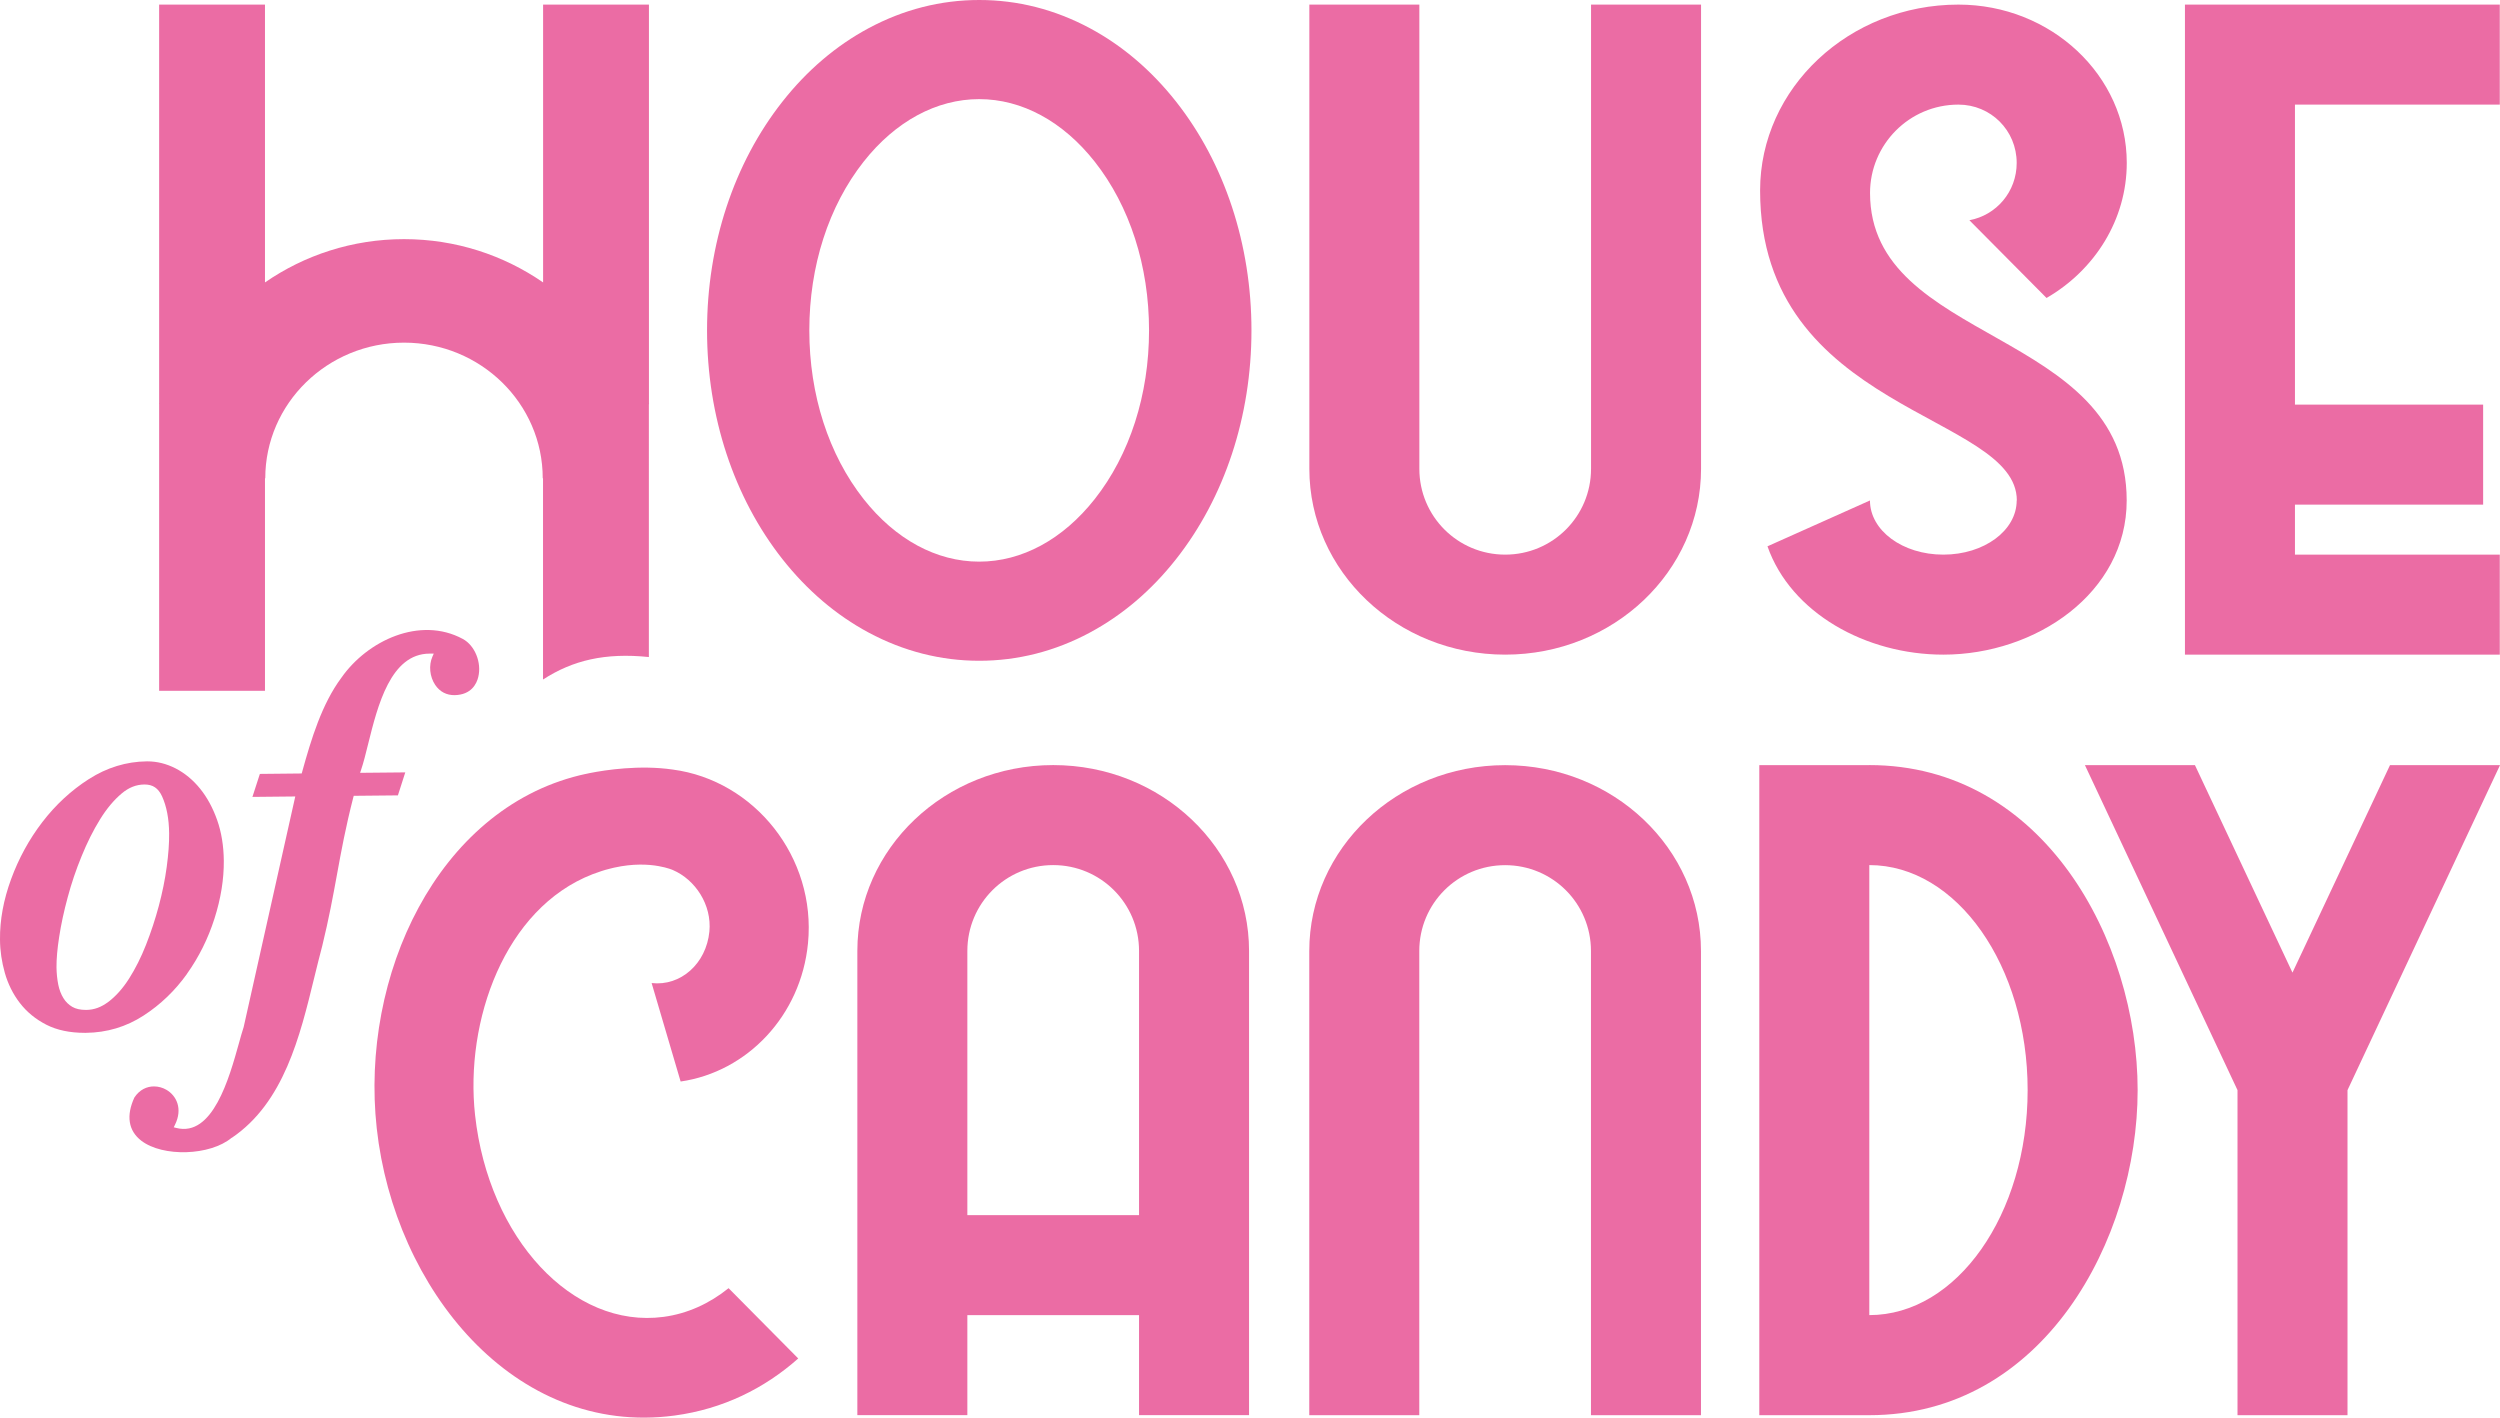
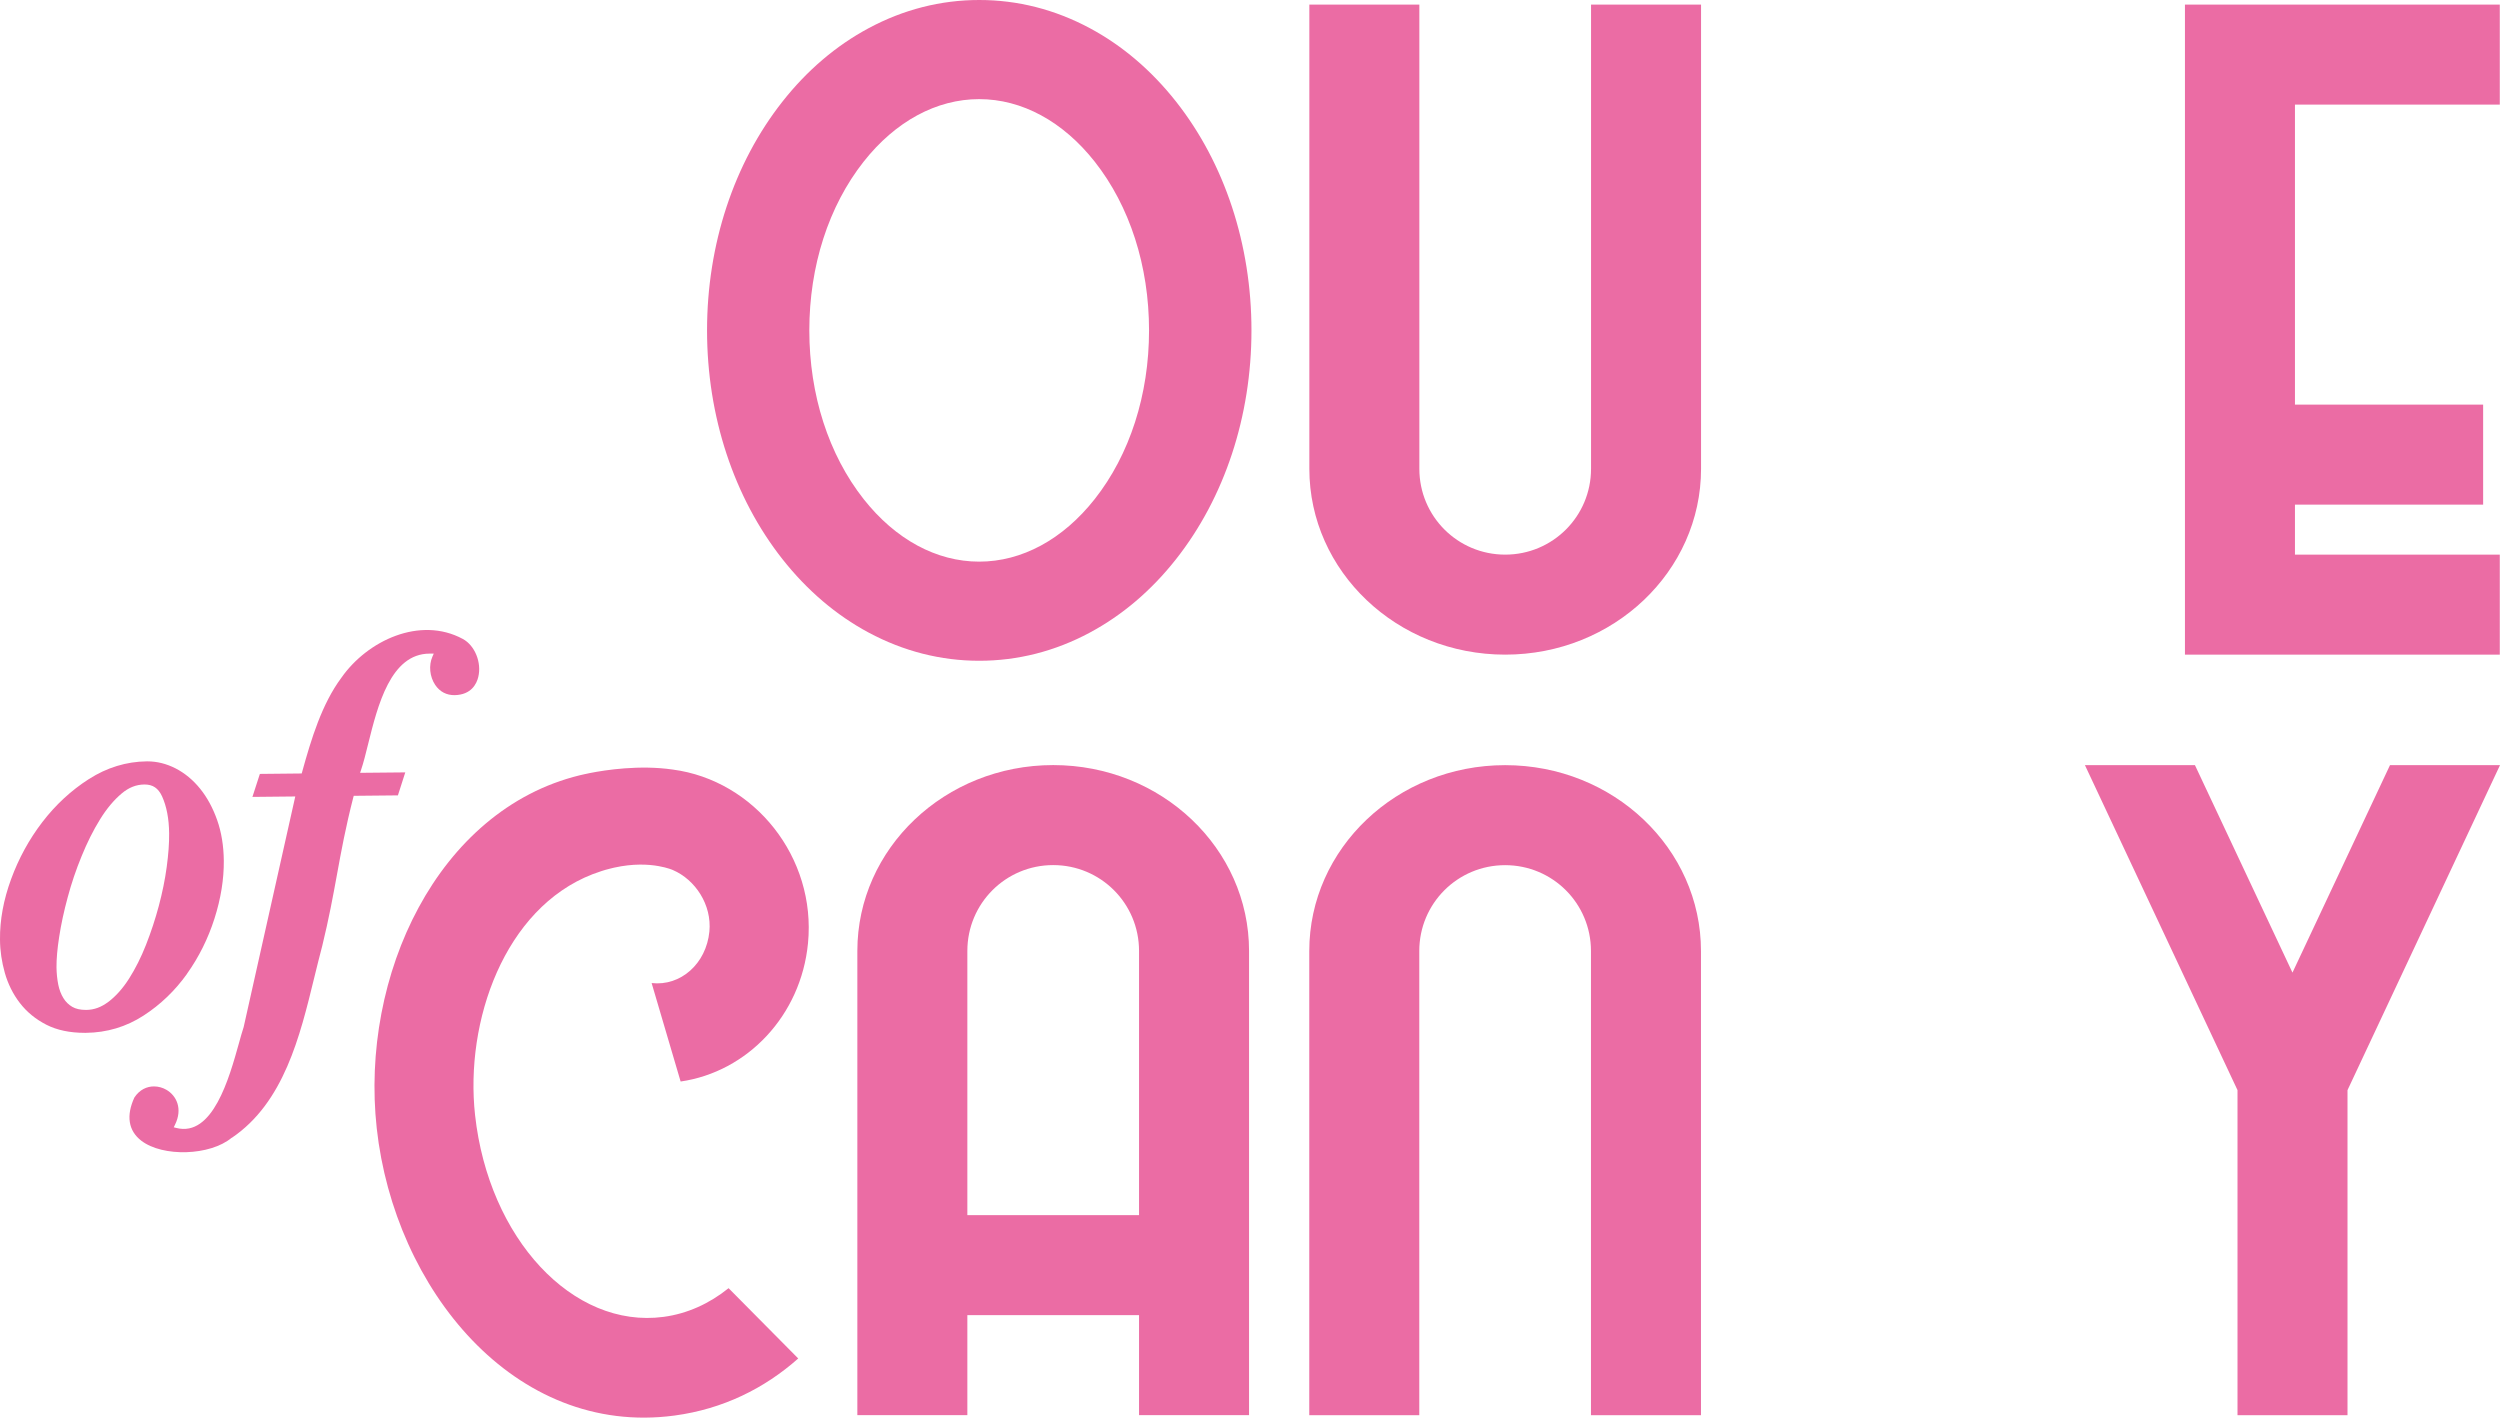
<svg xmlns="http://www.w3.org/2000/svg" id="Capa_2" data-name="Capa 2" viewBox="0 0 342.48 194.21">
  <defs>
    <style>
      .cls-1 {
        fill: #eb6ca4;
      }
    </style>
  </defs>
  <g id="Capa_1-2" data-name="Capa 1">
    <g>
      <path class="cls-1" d="M89.27,134.68l3.97,13.48c9.12-1.32,16.49-9.02,17.45-18.95,1.14-11.76-7.34-22.32-18.55-23.79h0c-4.52-.65-9.15,.05-11.37,.49-.05,0-.09,.02-.14,.03-.15,.03-.29,.06-.41,.09,0,0-.01,0-.02,0-.46,.1-.74,.17-.79,.18-19.46,4.76-30.1,27.42-27.8,48.36,2.42,21.97,18.84,42.29,40.79,39.35,6.63-.89,12.32-3.71,16.95-7.82h0s-9.54-9.63-9.54-9.63c-2.62,2.11-5.63,3.49-8.9,3.93-12.45,1.67-23.97-10.74-25.83-27.64-1.41-12.85,4.01-28.31,16.1-33h0c.42-.16,.83-.3,1.22-.43,0,0,0,0,0,0,.18-.06,.37-.11,.55-.17,.09-.03,.18-.05,.27-.07,.1-.03,.2-.06,.3-.08,.2-.05,.41-.1,.61-.15,2.61-.58,4.7-.46,6.09-.21h0c1.26,.22,1.96,.54,1.96,.54h0c3.07,1.32,5.35,4.76,5,8.42-.43,4.4-3.93,7.52-7.92,7.06" />
      <path class="cls-1" d="M206.2,89.68c14.84,0,26.83-11.42,26.83-25.46V.63h-15.07v63.59c0,6.51-5.25,11.76-11.76,11.76s-11.76-5.25-11.76-11.76V.63h-15.07v63.59c0,14.04,11.99,25.46,26.83,25.46" />
      <path class="cls-1" d="M206.19,118.52c6.51,0,11.76,5.25,11.76,11.76v63.59h15.07v-63.59c0-14.04-11.99-25.46-26.83-25.46s-26.83,11.42-26.83,25.46v63.59h15.07v-63.59c0-6.51,5.25-11.76,11.76-11.76" />
-       <path class="cls-1" d="M276.27,68.56c0,4.11-4.45,7.42-10.05,7.42s-10.05-3.31-10.05-7.42l-14.04,6.28c3.2,9.13,13.47,14.84,24.09,14.84,12.67,0,25.12-8.45,25.12-21.12,0-23.63-35.16-21.35-35.16-42.13,0-6.62,5.37-12.1,12.1-12.1,4.45,0,7.99,3.54,7.99,7.99,0,3.93-2.77,7.16-6.48,7.85l10.57,10.65c6.6-3.82,10.99-10.72,10.99-18.5,0-11.99-10.39-21.69-23.06-21.69-14.96,0-27.17,11.42-27.17,25.46,0,30.48,35.17,30.48,35.17,42.47" />
      <polygon class="cls-1" points="342.45 75.98 314.39 75.98 314.39 69.13 340.17 69.13 340.17 55.43 314.39 55.43 314.39 14.33 342.45 14.33 342.45 .63 299.32 .63 299.32 89.68 342.45 89.68 342.45 75.98" />
-       <path class="cls-1" d="M256.08,104.82h-15.07v89.05h15.07c23.86,0,36.76-24.09,36.76-44.53s-12.9-44.53-36.76-44.53m0,75.35v-61.65c11.99,0,21.69,13.81,21.69,30.83s-9.7,30.82-21.69,30.82" />
      <polygon class="cls-1" points="321.59 193.87 321.59 149.34 342.48 104.82 327.41 104.82 314.05 133.24 300.69 104.82 285.62 104.82 306.52 149.34 306.52 193.87 321.59 193.87" />
      <path class="cls-1" d="M25.61,133.41c1.62-2.27,2.89-4.81,3.77-7.57,.88-2.75,1.3-5.41,1.28-7.92-.02-2.06-.33-3.94-.92-5.6-.59-1.66-1.37-3.1-2.33-4.28-.97-1.2-2.1-2.13-3.36-2.78-1.26-.64-2.55-.96-3.86-.96-.03,0-.05,0-.08,0-2.8,.03-5.47,.85-7.94,2.43-2.41,1.54-4.55,3.52-6.37,5.89-1.81,2.36-3.24,4.98-4.27,7.79C.48,123.26-.03,126.06,0,128.73c.01,1.53,.24,3.05,.66,4.54,.43,1.52,1.12,2.91,2.06,4.13,.95,1.24,2.18,2.24,3.65,2.99,1.44,.73,3.2,1.1,5.23,1.1,.06,0,.12,0,.18,0,2.85-.03,5.5-.82,7.88-2.36,2.32-1.5,4.32-3.42,5.96-5.72m-10.77,3.83c-.96,.73-1.95,1.1-3.02,1.11h-.06c-.77,0-1.39-.14-1.87-.42-.51-.3-.9-.69-1.21-1.19-.33-.53-.57-1.16-.71-1.86-.15-.76-.23-1.56-.24-2.36-.01-1.12,.11-2.54,.37-4.2,.26-1.69,.65-3.5,1.16-5.38,.51-1.91,1.15-3.81,1.91-5.65,.75-1.85,1.6-3.55,2.53-5.05,.9-1.46,1.9-2.65,2.96-3.54,.97-.82,1.99-1.22,3.1-1.23h.04c1.13,0,1.87,.5,2.39,1.62,.62,1.36,.95,3.06,.97,5.07,.02,1.33-.1,2.88-.33,4.6-.23,1.73-.6,3.52-1.08,5.33-.48,1.8-1.07,3.6-1.76,5.35-.68,1.73-1.47,3.29-2.33,4.64-.84,1.32-1.79,2.38-2.82,3.17" />
      <path class="cls-1" d="M31.76,155.87c7.13-4.83,9.33-13.9,11.28-21.9,.38-1.54,.73-2.99,1.11-4.41,.91-3.73,1.47-6.78,2.01-9.73,.58-3.2,1.19-6.51,2.24-10.6l.06-.21,6.05-.06,1.01-3.15-6.19,.06,.13-.39c.33-.97,.65-2.24,.98-3.59,1.3-5.22,3.07-12.35,8.42-12.35,.04,0,.08,0,.13,0h.43s-.18,.41-.18,.41c-.53,1.2-.38,2.75,.38,3.88,.64,.94,1.55,1.41,2.66,1.4,2.31-.05,3.02-1.58,3.24-2.49,.48-1.99-.47-4.32-2.12-5.21-5.85-3.16-13.06,.21-16.63,5.31-2.67,3.59-4.12,8.35-5.38,12.91l-.06,.21-5.73,.06-1.02,3.15,5.87-.06-7.07,31.59c-.2,.6-.41,1.35-.65,2.22-1.34,4.81-3.59,12.87-8.58,11.6l-.35-.09,.16-.32c1.11-2.23,.21-4.02-1.17-4.82-.5-.29-1.09-.46-1.7-.46-.96,0-1.96,.43-2.68,1.52-1.15,2.49-.83,4.55,.95,5.92,2.95,2.26,9.42,2.06,12.37-.4" />
-       <path class="cls-1" d="M88.9,55.27V.63h-14.5V38.69c-5.4-3.73-11.97-5.93-19.05-5.93s-13.65,2.2-19.05,5.93V.63h-14.5V55.27h-.02s.02,.09,.02,.09v39.27h14.5v-29.11h.04c0-10.24,8.52-18.58,19.01-18.58s19,8.33,19,18.58h.04v27.57c4.05-2.63,8.51-3.7,14.5-3.08V55.4l.03-.12h-.03Z" />
      <path class="cls-1" d="M149.3,3.86c-4.78-2.56-9.88-3.86-15.15-3.86s-10.38,1.3-15.15,3.86c-4.46,2.39-8.44,5.78-11.81,10.06-6.66,8.45-10.33,19.58-10.33,31.34s3.67,22.89,10.33,31.34c3.38,4.28,7.35,7.67,11.81,10.06,4.78,2.56,9.88,3.86,15.15,3.86s10.38-1.3,15.15-3.86c4.46-2.39,8.44-5.78,11.81-10.06,6.66-8.45,10.33-19.58,10.33-31.34s-3.67-22.89-10.33-31.34c-3.38-4.28-7.35-7.67-11.81-10.06m.67,64.51c-4.36,5.53-9.98,8.57-15.83,8.57s-11.47-3.04-15.83-8.57c-4.8-6.09-7.44-14.3-7.44-23.11s2.64-17.02,7.44-23.11c4.36-5.53,9.98-8.57,15.83-8.57s11.47,3.04,15.83,8.57c4.8,6.09,7.44,14.29,7.44,23.11s-2.64,17.02-7.44,23.11" />
      <path class="cls-1" d="M144.28,104.81c-14.84,0-26.83,11.42-26.83,25.46v63.59h15.07v-13.7h23.52v13.7h15.07v-63.59c0-14.04-11.99-25.46-26.83-25.46m11.76,61.65h-23.52v-36.19c0-6.51,5.25-11.76,11.76-11.76s11.76,5.25,11.76,11.76v36.19Z" />
    </g>
  </g>
</svg>